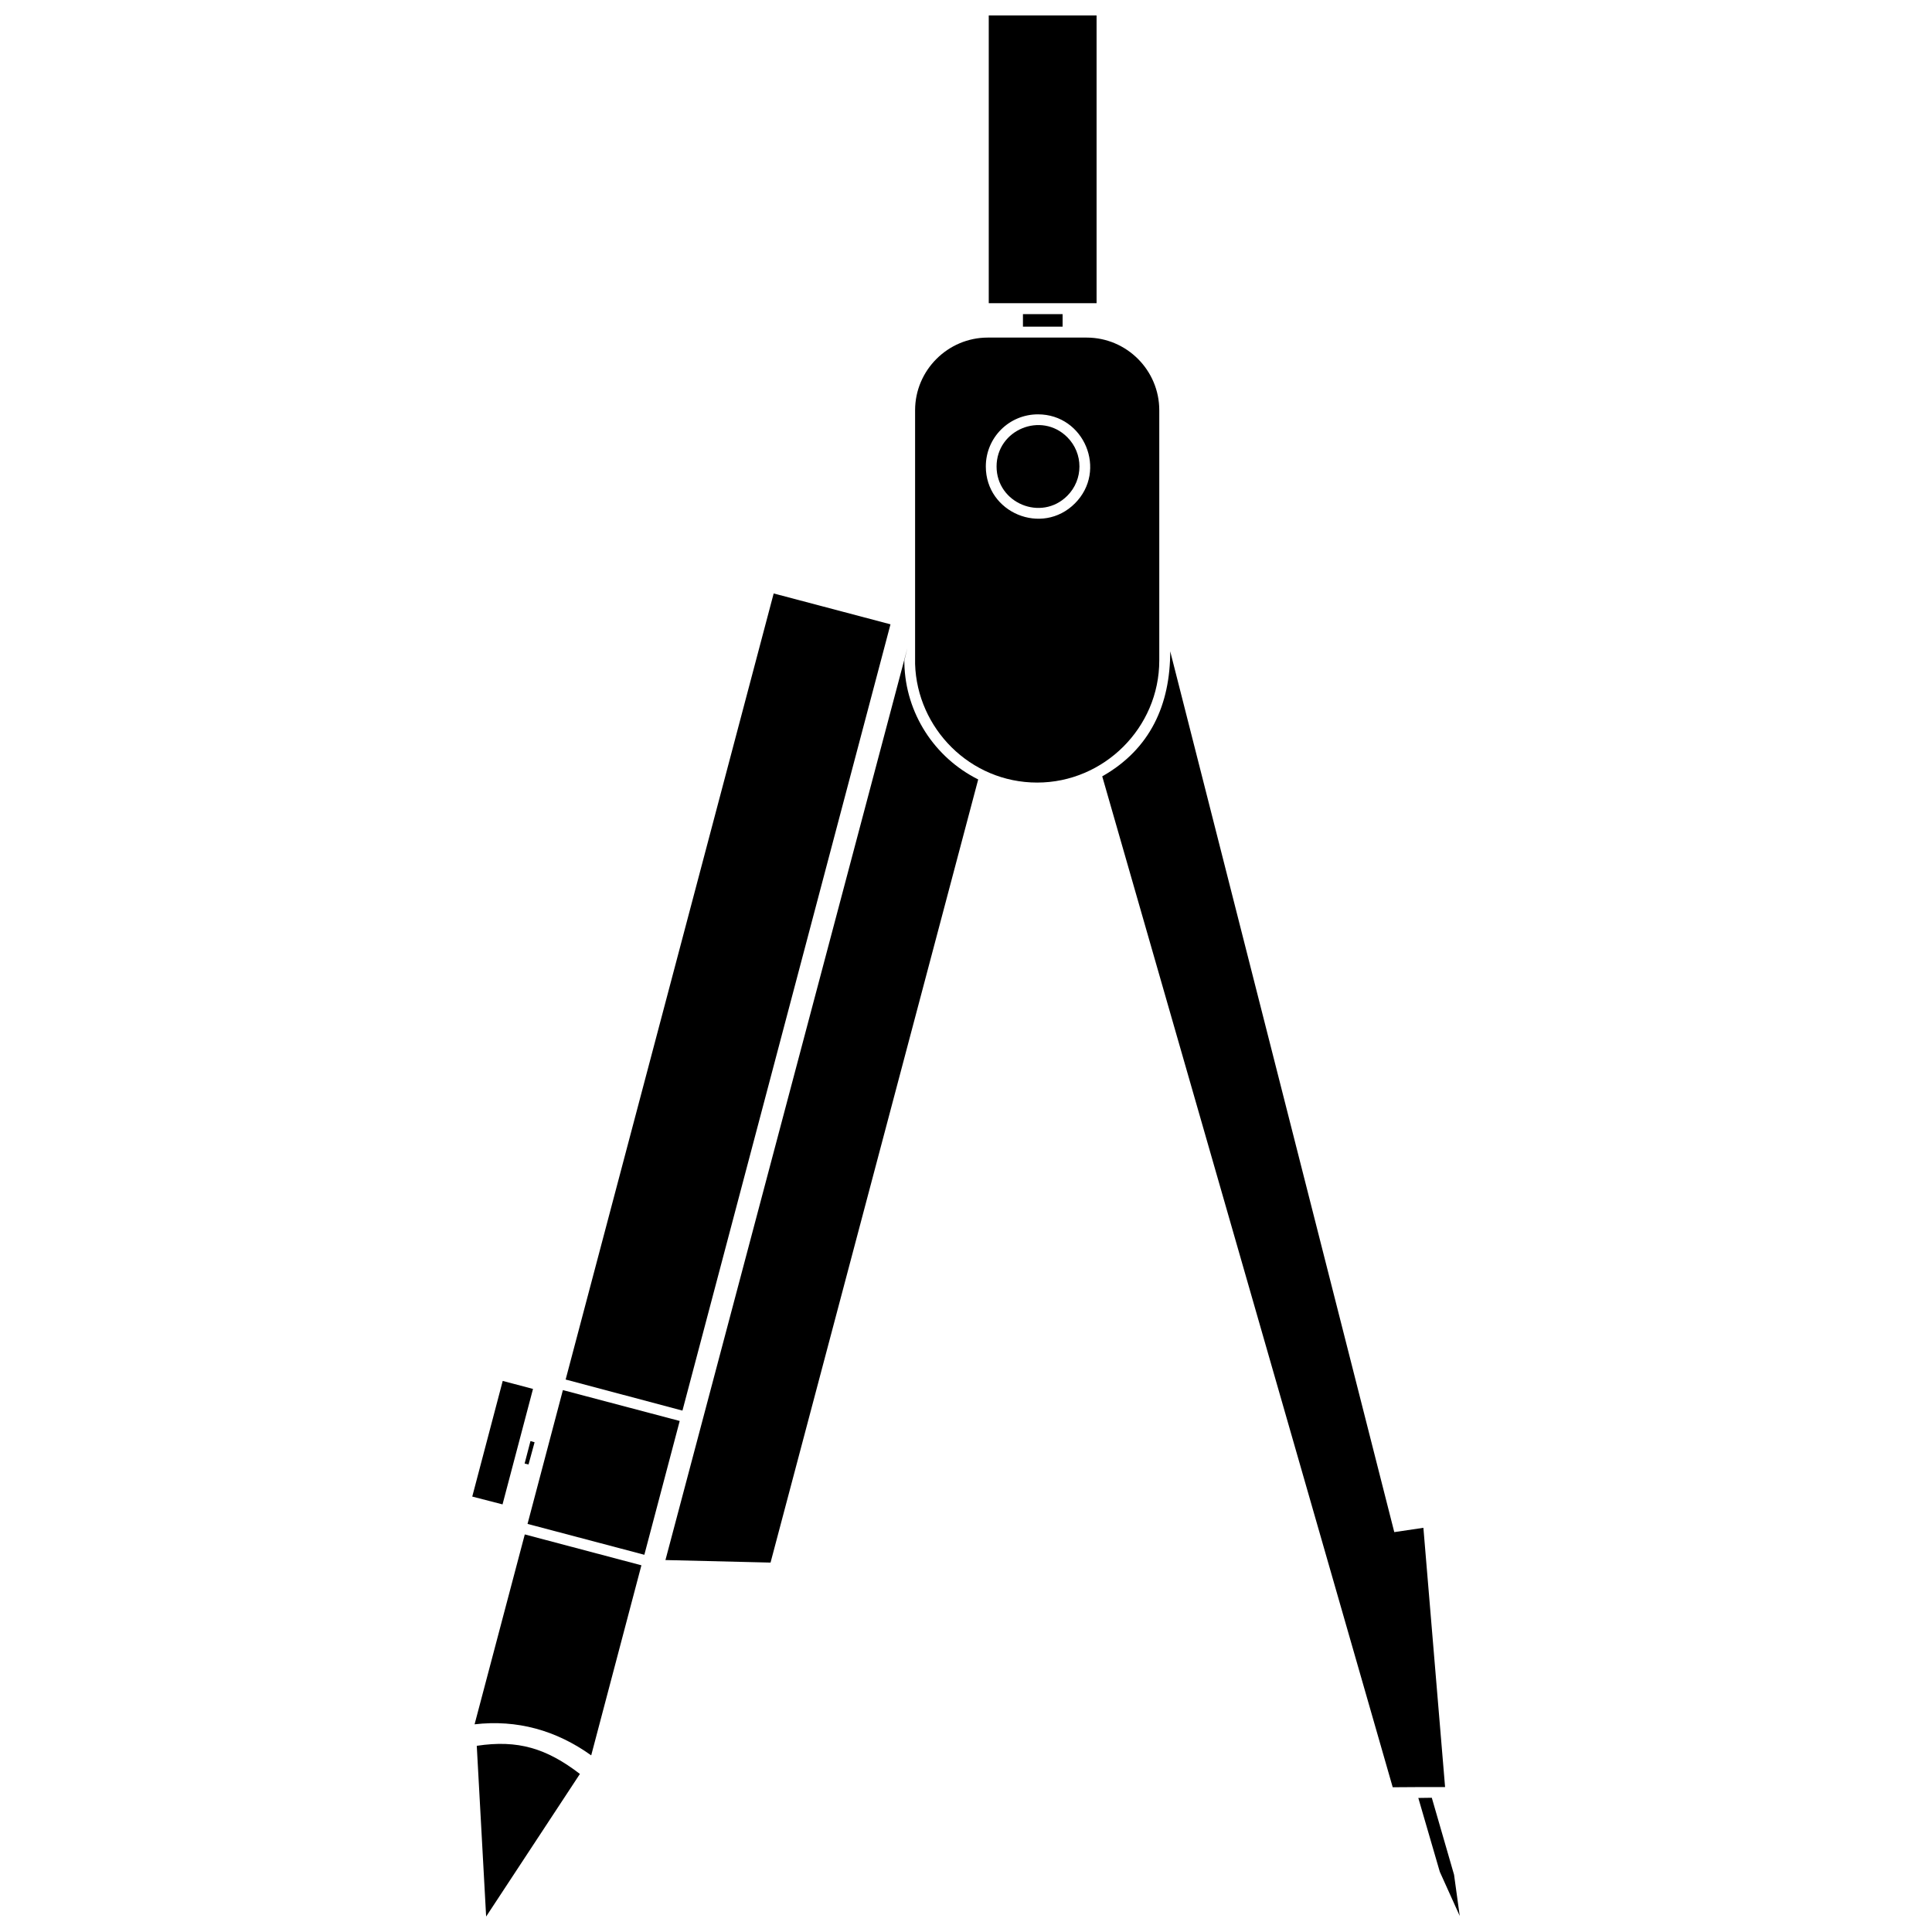
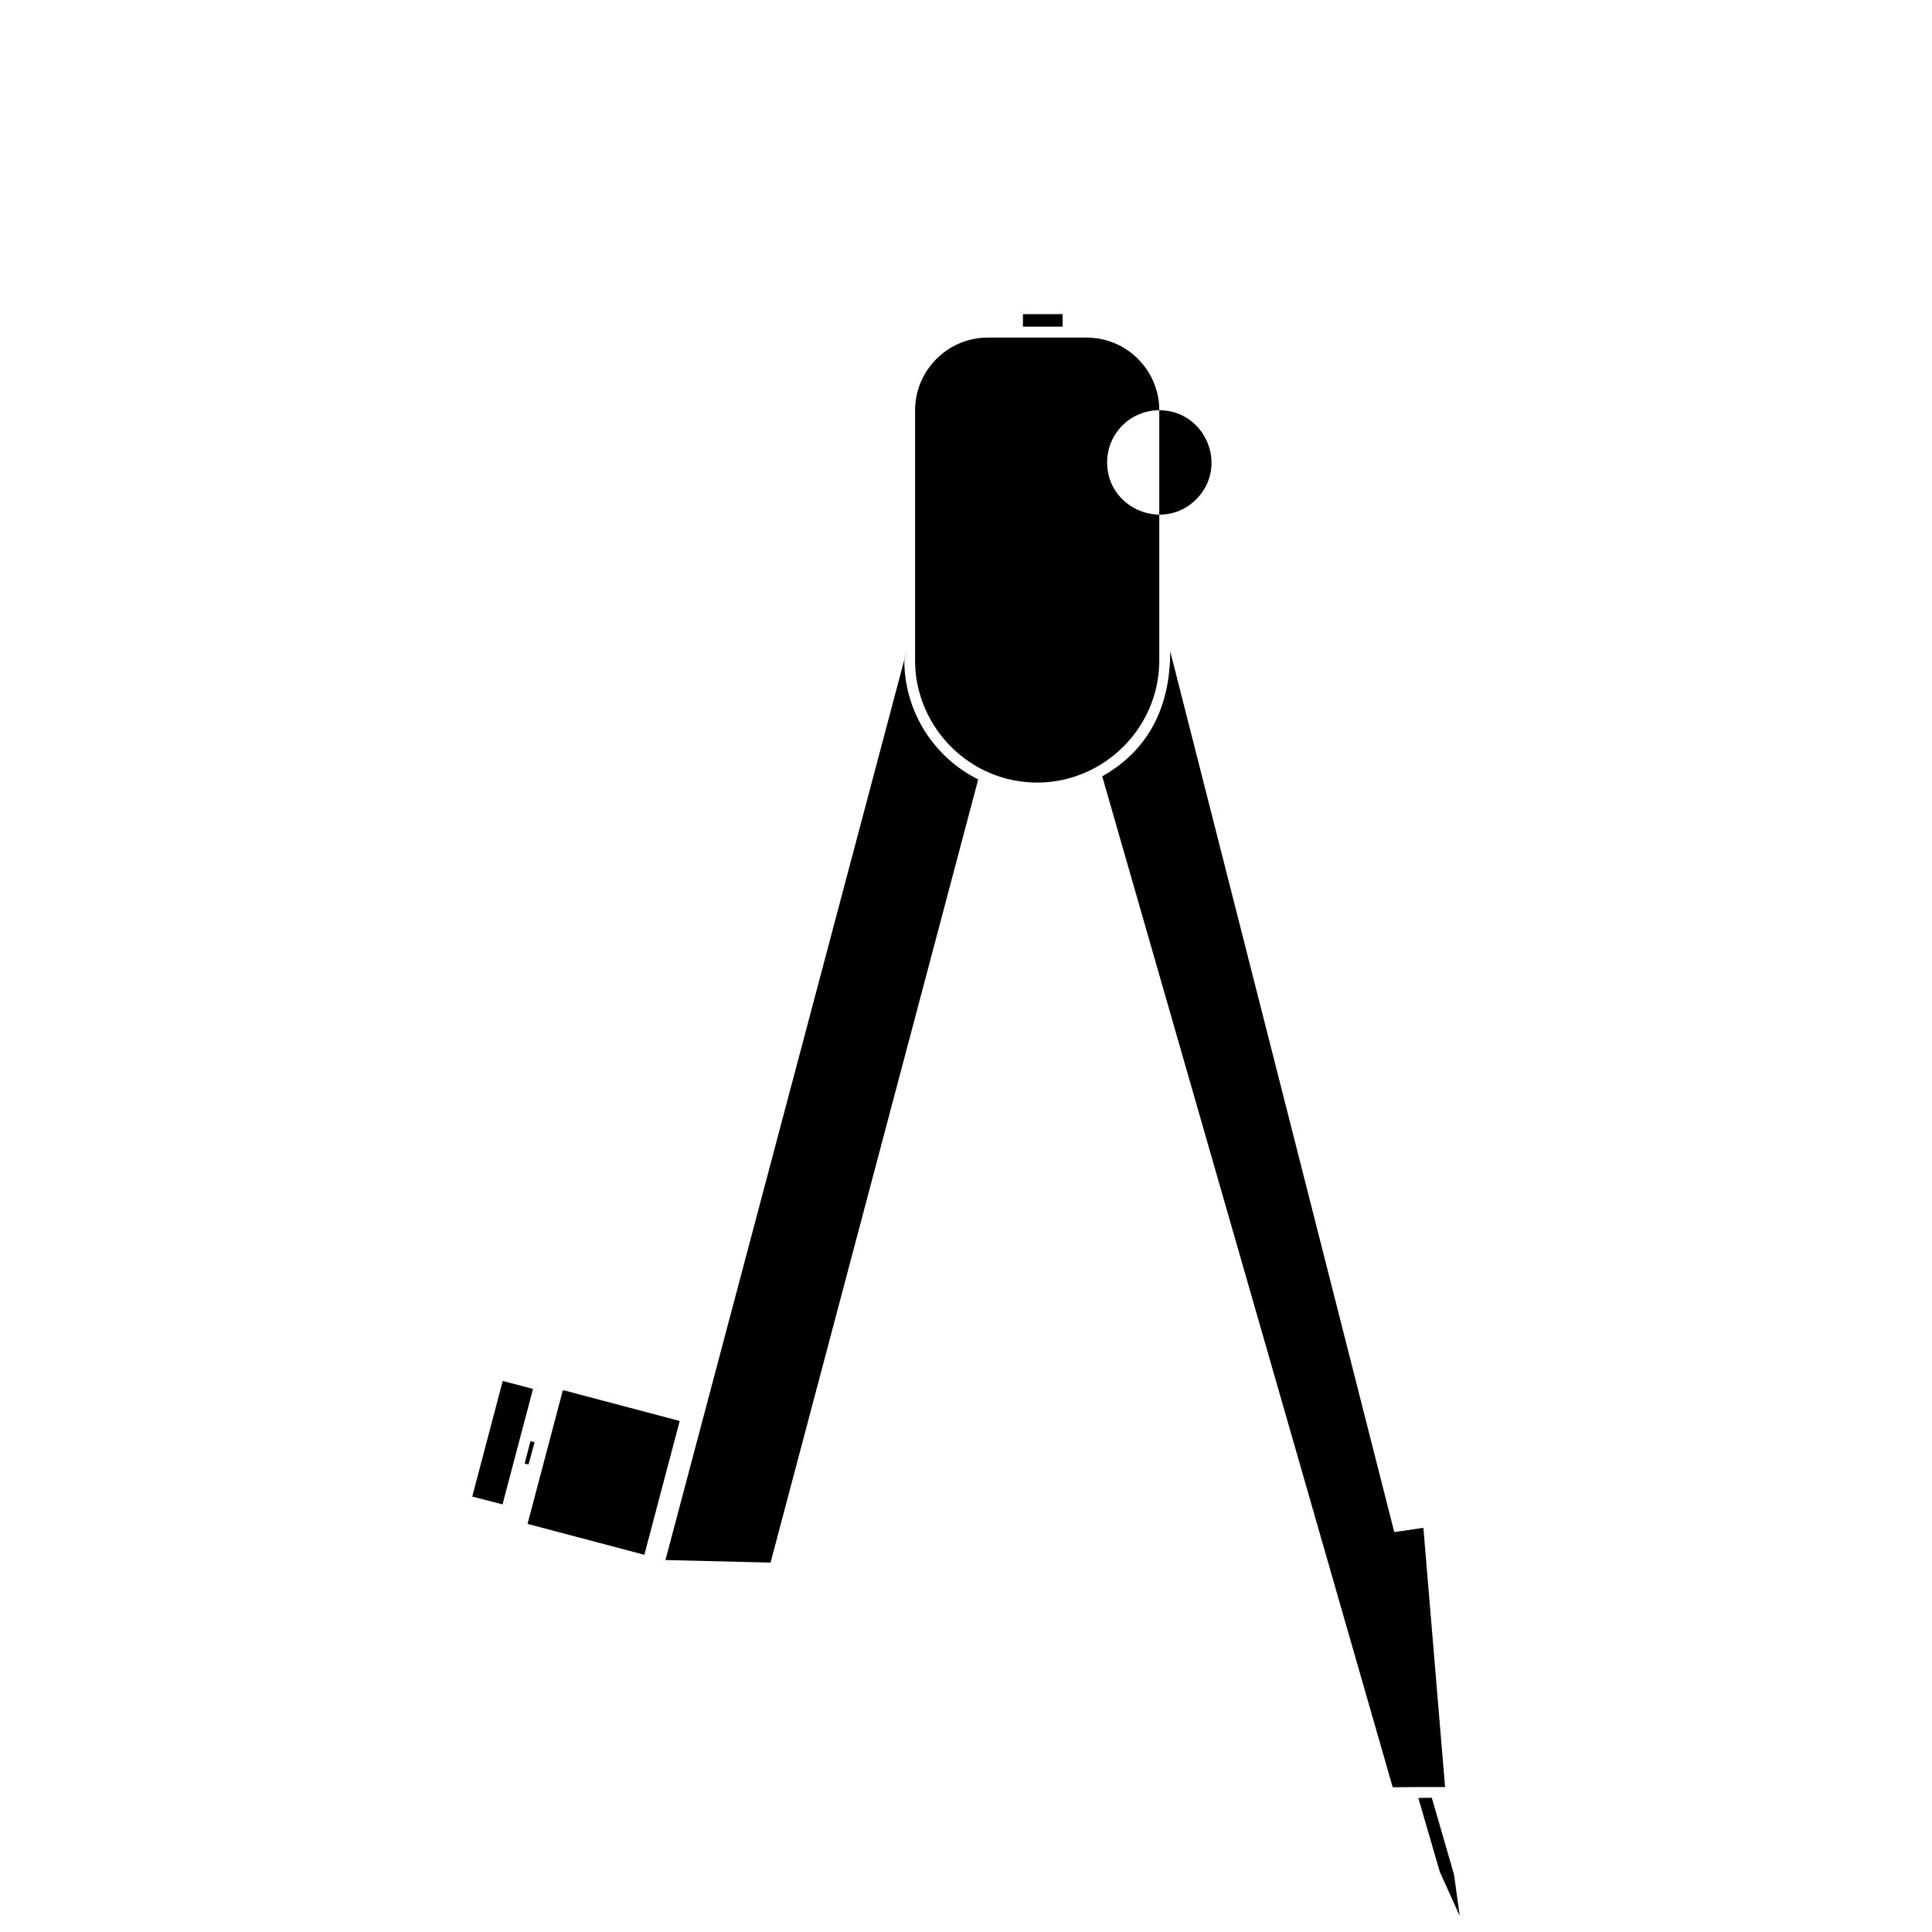
<svg xmlns="http://www.w3.org/2000/svg" width="800px" height="800px" version="1.1" viewBox="144 144 512 512">
  <defs>
    <clipPath id="c">
      <path d="m519 620h12v31.902h-12z" />
    </clipPath>
    <clipPath id="b">
      <path d="m270 606h28v45.902h-28z" />
    </clipPath>
    <clipPath id="a">
-       <path d="m406 148.09h29v76.906h-29z" />
-     </clipPath>
+       </clipPath>
  </defs>
  <path d="m426.84 259.86c-6.887-6.887-18.738-1.969-18.738 7.766s11.855 14.652 18.738 7.766c4.297-4.297 4.297-11.234 0-15.531z" />
-   <path d="m451.22 252.72c0-10.613-8.645-19.258-19.258-19.258h-26.195c-10.562 0-19.258 8.645-19.258 19.258v67.246c0.52 17.031 14.547 31.422 32.355 31.422 17.652 0 32.355-14.496 32.355-32.355v-66.316zm-32.148 1.086c12.27 0 18.48 14.91 9.785 23.605-8.695 8.695-23.605 2.484-23.605-9.785 0-7.66 6.16-13.82 13.82-13.82z" fill-rule="evenodd" />
+   <path d="m451.22 252.72c0-10.613-8.645-19.258-19.258-19.258h-26.195c-10.562 0-19.258 8.645-19.258 19.258v67.246c0.52 17.031 14.547 31.422 32.355 31.422 17.652 0 32.355-14.496 32.355-32.355v-66.316zc12.27 0 18.48 14.91 9.785 23.605-8.695 8.695-23.605 2.484-23.605-9.785 0-7.66 6.16-13.82 13.82-13.82z" fill-rule="evenodd" />
  <path d="m320.35 557.43 27.852 0.672 55.031-207.54c-11.598-5.797-19.258-17.551-19.57-30.75v-0.777l0.828-3.363z" fill-rule="evenodd" />
  <path d="m425.6 227.25h-10.508v3.316h10.508z" fill-rule="evenodd" />
  <path d="m285.25 512.08-8.023-2.121-8.074 30.648 8.023 2.07c2.691-10.199 5.383-20.344 8.074-30.594z" fill-rule="evenodd" />
  <g clip-path="url(#c)">
    <path d="m529.34 640.82-5.898-20.395-3.574 0.051 5.695 19.566 5.281 11.699z" fill-rule="evenodd" />
  </g>
  <path d="m526.96 617.58-5.746-68.695-7.715 1.141-59.379-233.42c0 14.082-5.231 25.883-18.016 33.133l76.98 267.9c4.606-0.051 9.215-0.051 13.875-0.051z" fill-rule="evenodd" />
  <path d="m324.13 520.57-30.957-8.18-9.371 35.461 30.957 8.18z" fill-rule="evenodd" />
-   <path d="m293.9 509.59 30.957 8.23 55.133-208.37-30.957-8.18z" fill-rule="evenodd" />
  <g clip-path="url(#b)">
-     <path d="m297.68 614.11c-8.852-6.781-16.41-9.109-27.332-7.453l2.484 45.246 24.848-37.789z" fill-rule="evenodd" />
-   </g>
-   <path d="m269.77 600.96c11.234-1.293 21.586 1.555 30.906 8.23l13.305-50.371-30.906-8.18z" fill-rule="evenodd" />
+     </g>
  <g clip-path="url(#a)">
    <path d="m406.03 224.35h28.574v-76.254h-28.574z" fill-rule="evenodd" />
  </g>
  <path d="m285.67 526.21-1.086-0.312-1.555 5.953 1.035 0.258z" fill-rule="evenodd" />
</svg>